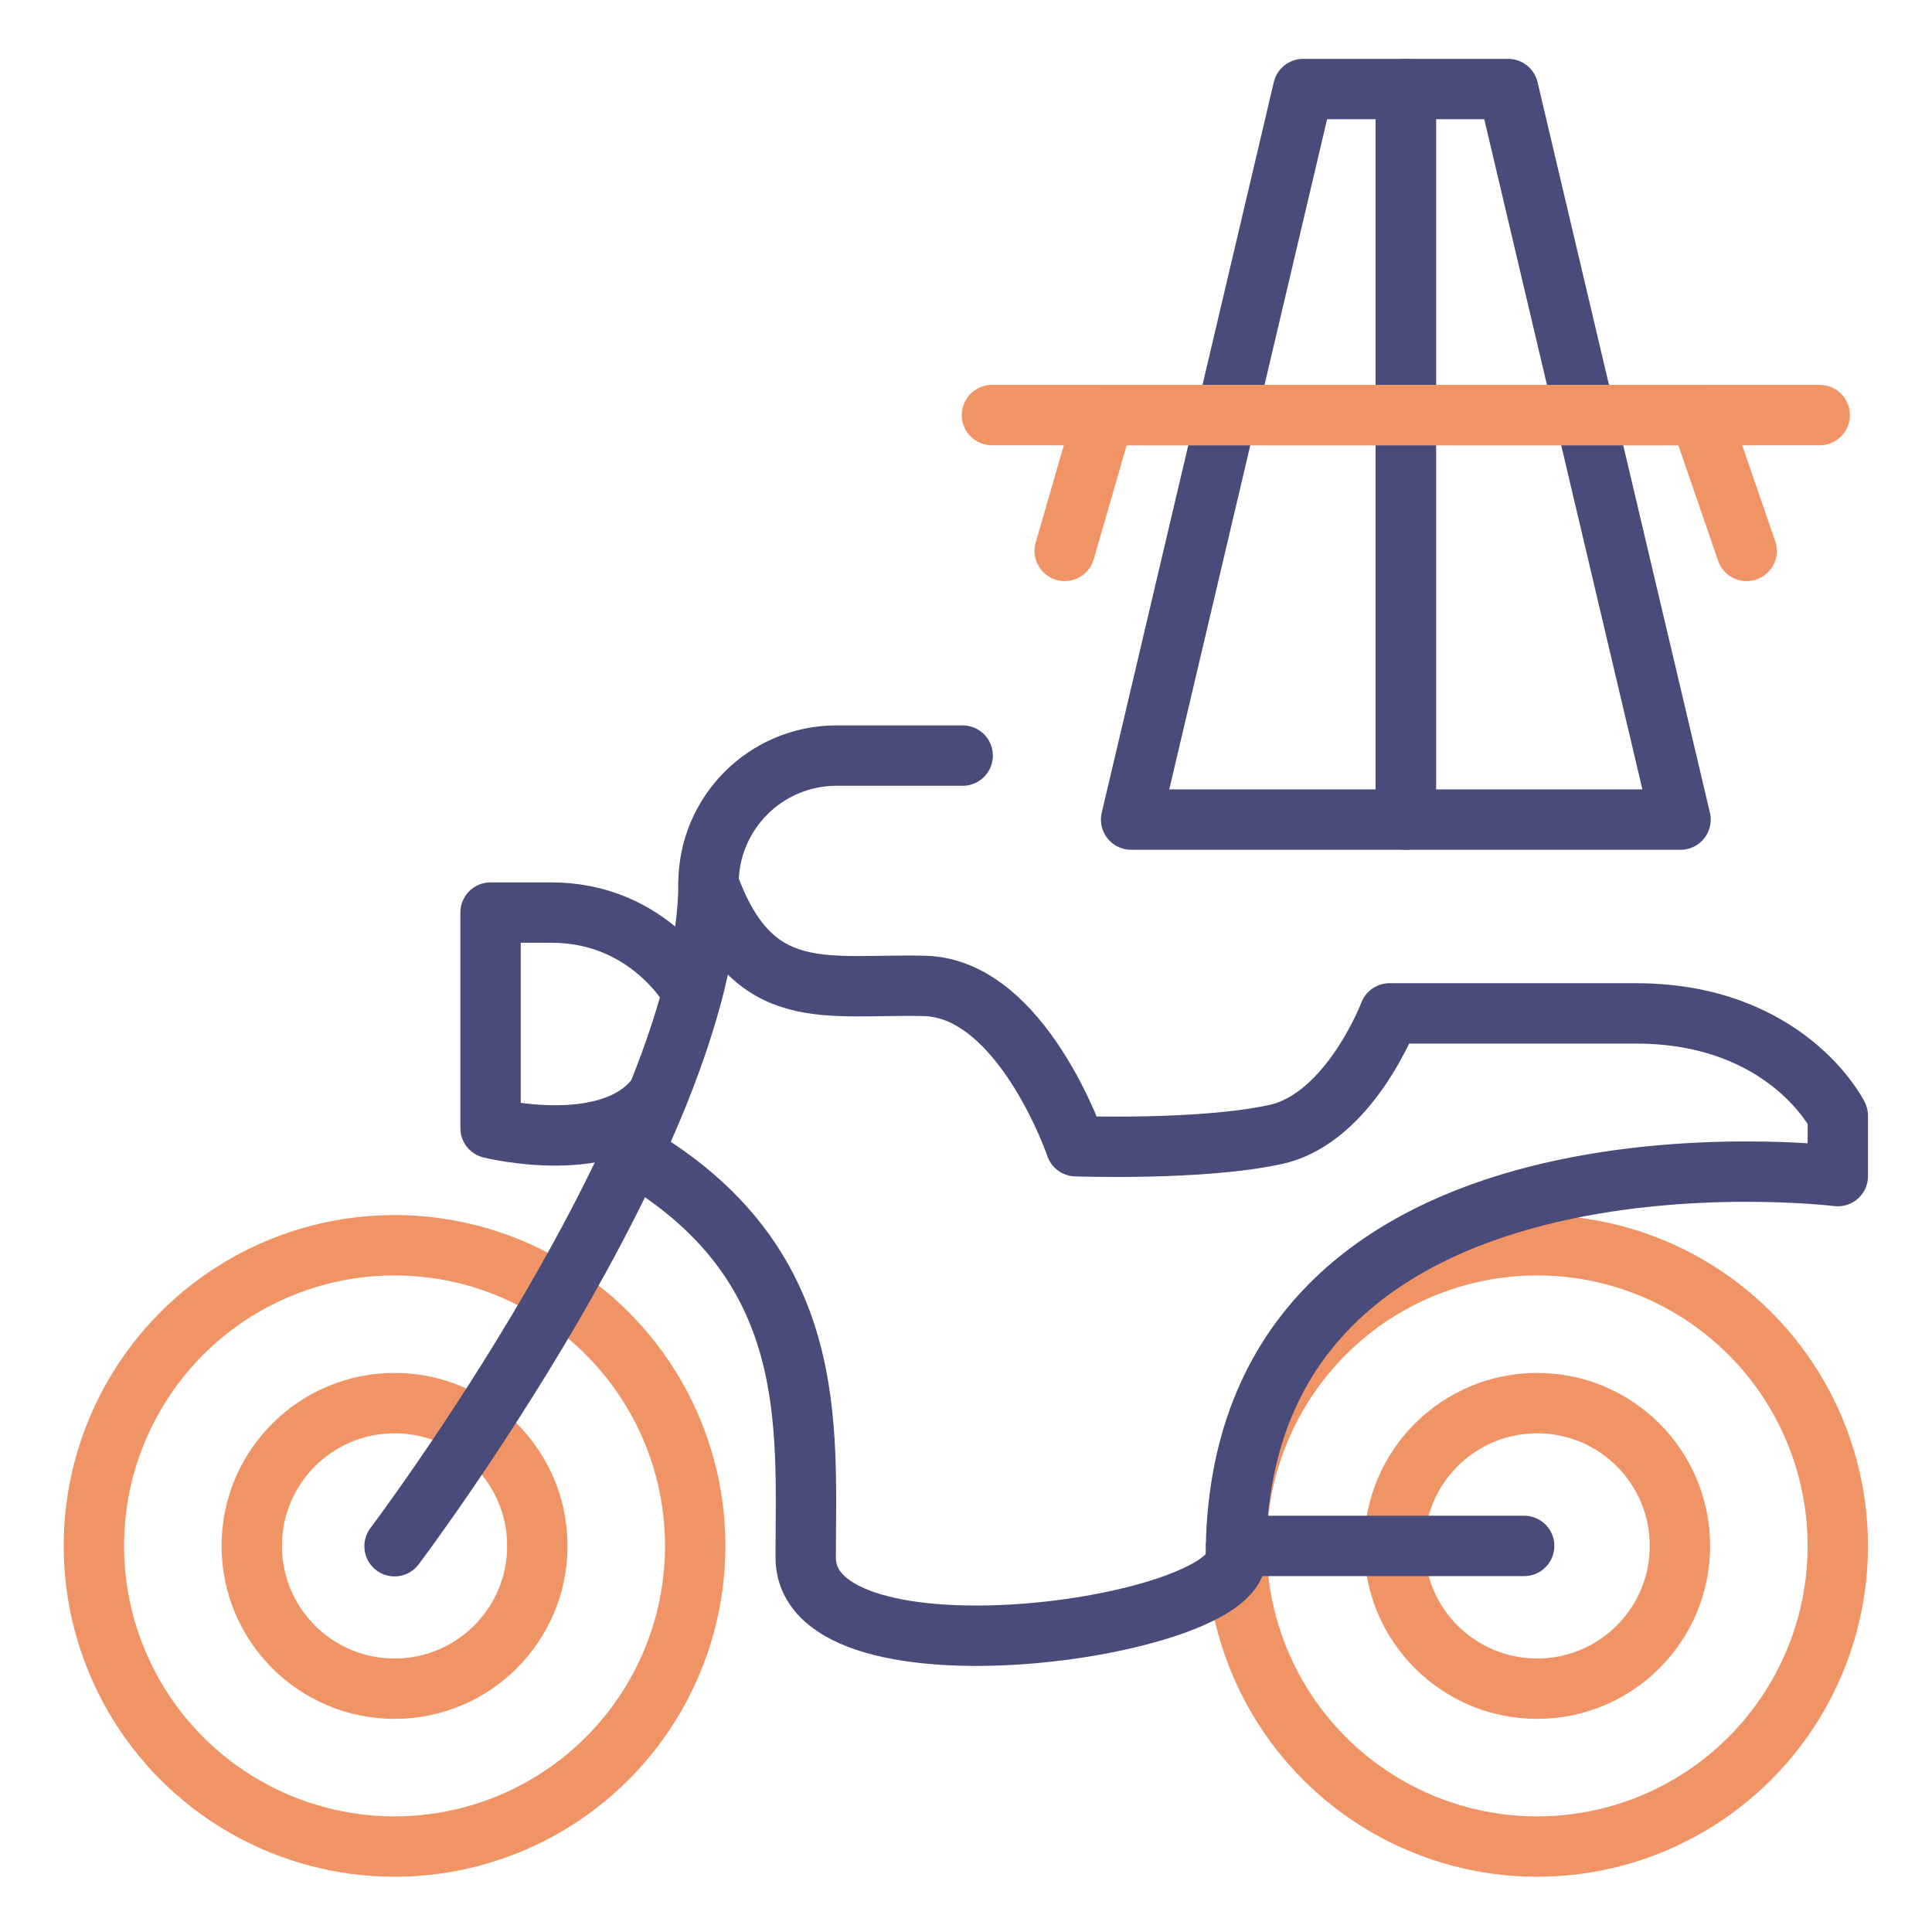
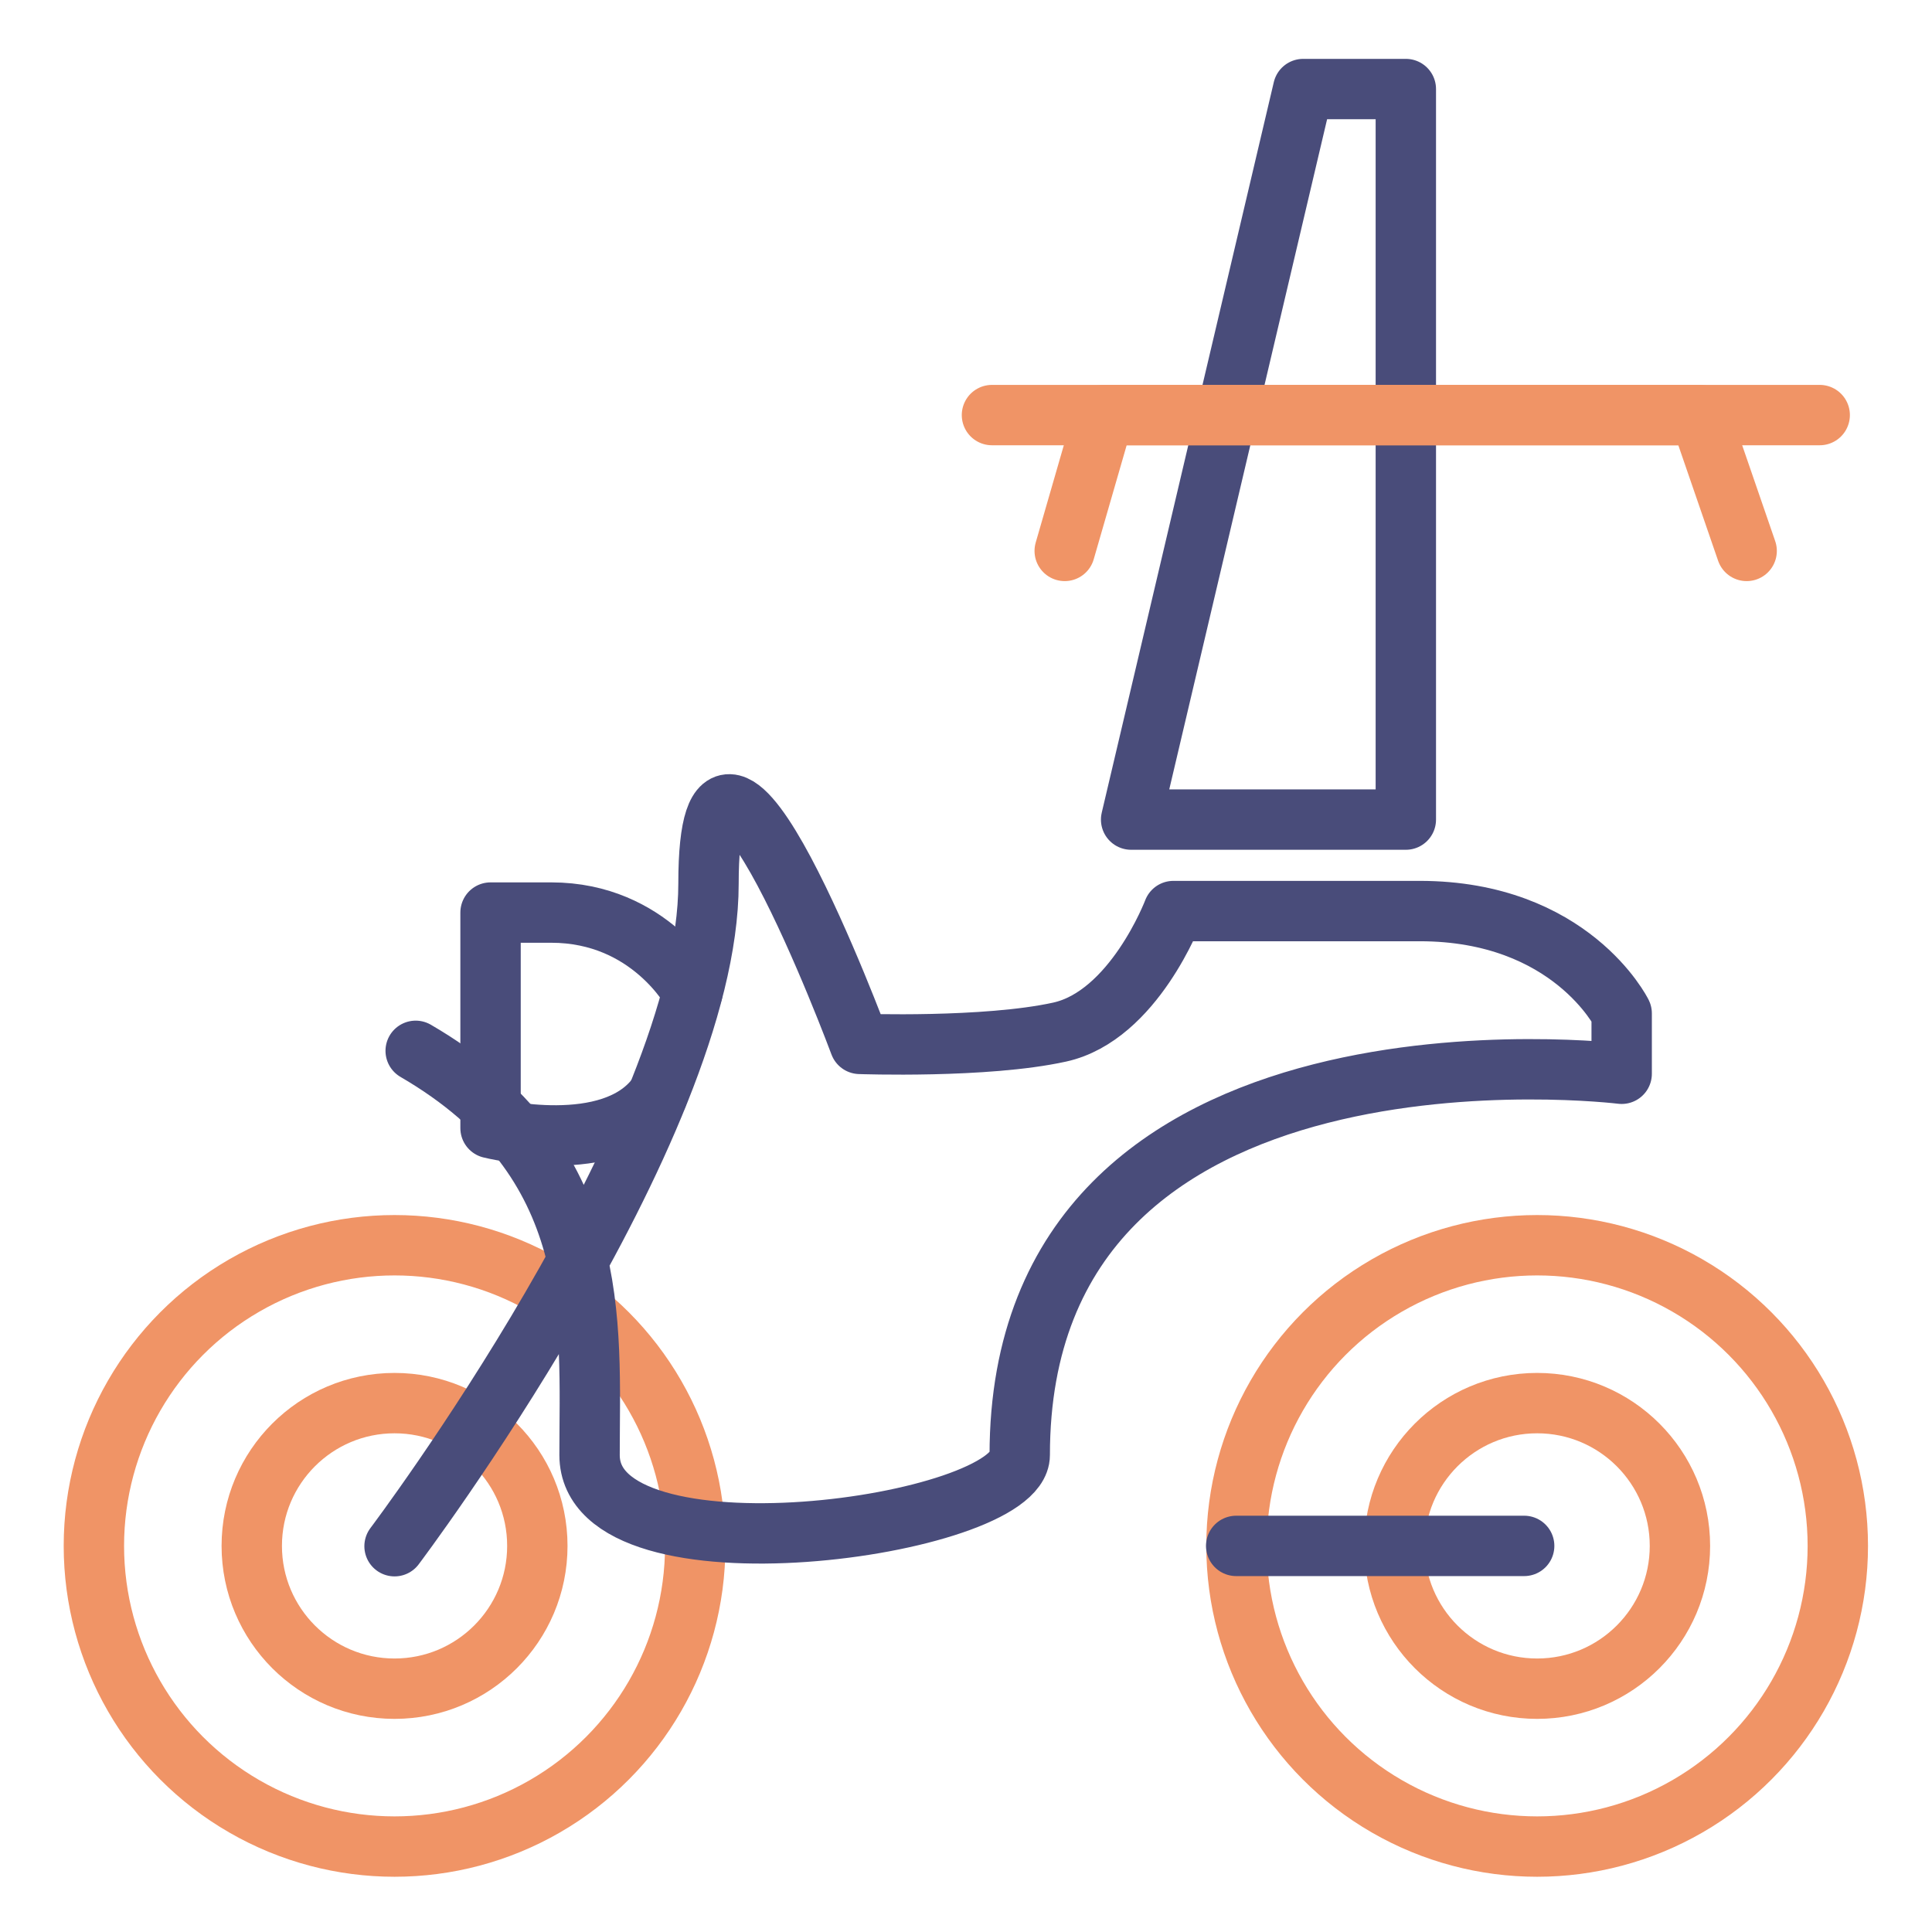
<svg xmlns="http://www.w3.org/2000/svg" id="Layer_1" viewBox="0 0 64 64">
  <defs>
    <style>
      .cls-1 {
        stroke: #f09466;
      }

      .cls-1, .cls-2 {
        fill: none;
        stroke-linecap: round;
        stroke-linejoin: round;
        stroke-width: 2px;
      }

      .cls-2 {
        stroke: #494c7a;
      }
    </style>
  </defs>
  <g>
-     <path class="cls-2" d="M23.47,29.27h0c0-2.34,1.9-4.24,4.24-4.24h4.18" />
    <circle class="cls-1" cx="50.92" cy="51.21" r="9.96" />
    <circle class="cls-1" cx="13.07" cy="51.21" r="9.96" />
    <circle class="cls-1" cx="13.07" cy="51.21" r="4.73" />
    <circle class="cls-1" cx="50.92" cy="51.21" r="4.73" />
    <path class="cls-2" d="M22.94,32.86s-1.41-2.63-4.68-2.63h-2.01v7.14s4,1,5.52-1.06" />
    <line class="cls-2" x1="50.49" y1="51.21" x2="40.95" y2="51.21" />
-     <path class="cls-2" d="M13.07,51.22s10.4-13.79,10.4-21.95c1.46,4.08,3.93,3.31,7.16,3.39s5.01,5.31,5.01,5.31c0,0,4.16.15,6.62-.39s3.77-4.01,3.77-4.01h8.16c5.01,0,6.69,3.39,6.69,3.39v2s-19.94-2.46-19.94,12.63c0,2.39-14.25,4.39-14.25,0s.5-9.75-5.76-13.39" />
+     <path class="cls-2" d="M13.07,51.22s10.4-13.79,10.4-21.95s5.01,5.31,5.01,5.31c0,0,4.16.15,6.62-.39s3.77-4.01,3.77-4.01h8.16c5.01,0,6.69,3.39,6.69,3.39v2s-19.94-2.46-19.94,12.63c0,2.39-14.25,4.39-14.25,0s.5-9.75-5.76-13.39" />
  </g>
  <g>
    <polygon class="cls-2" points="46.57 2.95 46.57 27.15 37.47 27.15 43.17 2.95 46.57 2.95" />
-     <polygon class="cls-2" points="46.57 2.95 46.57 27.15 55.67 27.15 49.96 2.95 46.57 2.95" />
    <polyline class="cls-1" points="35.27 18.25 36.57 13.75 56.31 13.75 57.86 18.25" />
    <line class="cls-1" x1="32.86" y1="13.75" x2="60.28" y2="13.75" />
  </g>
</svg>